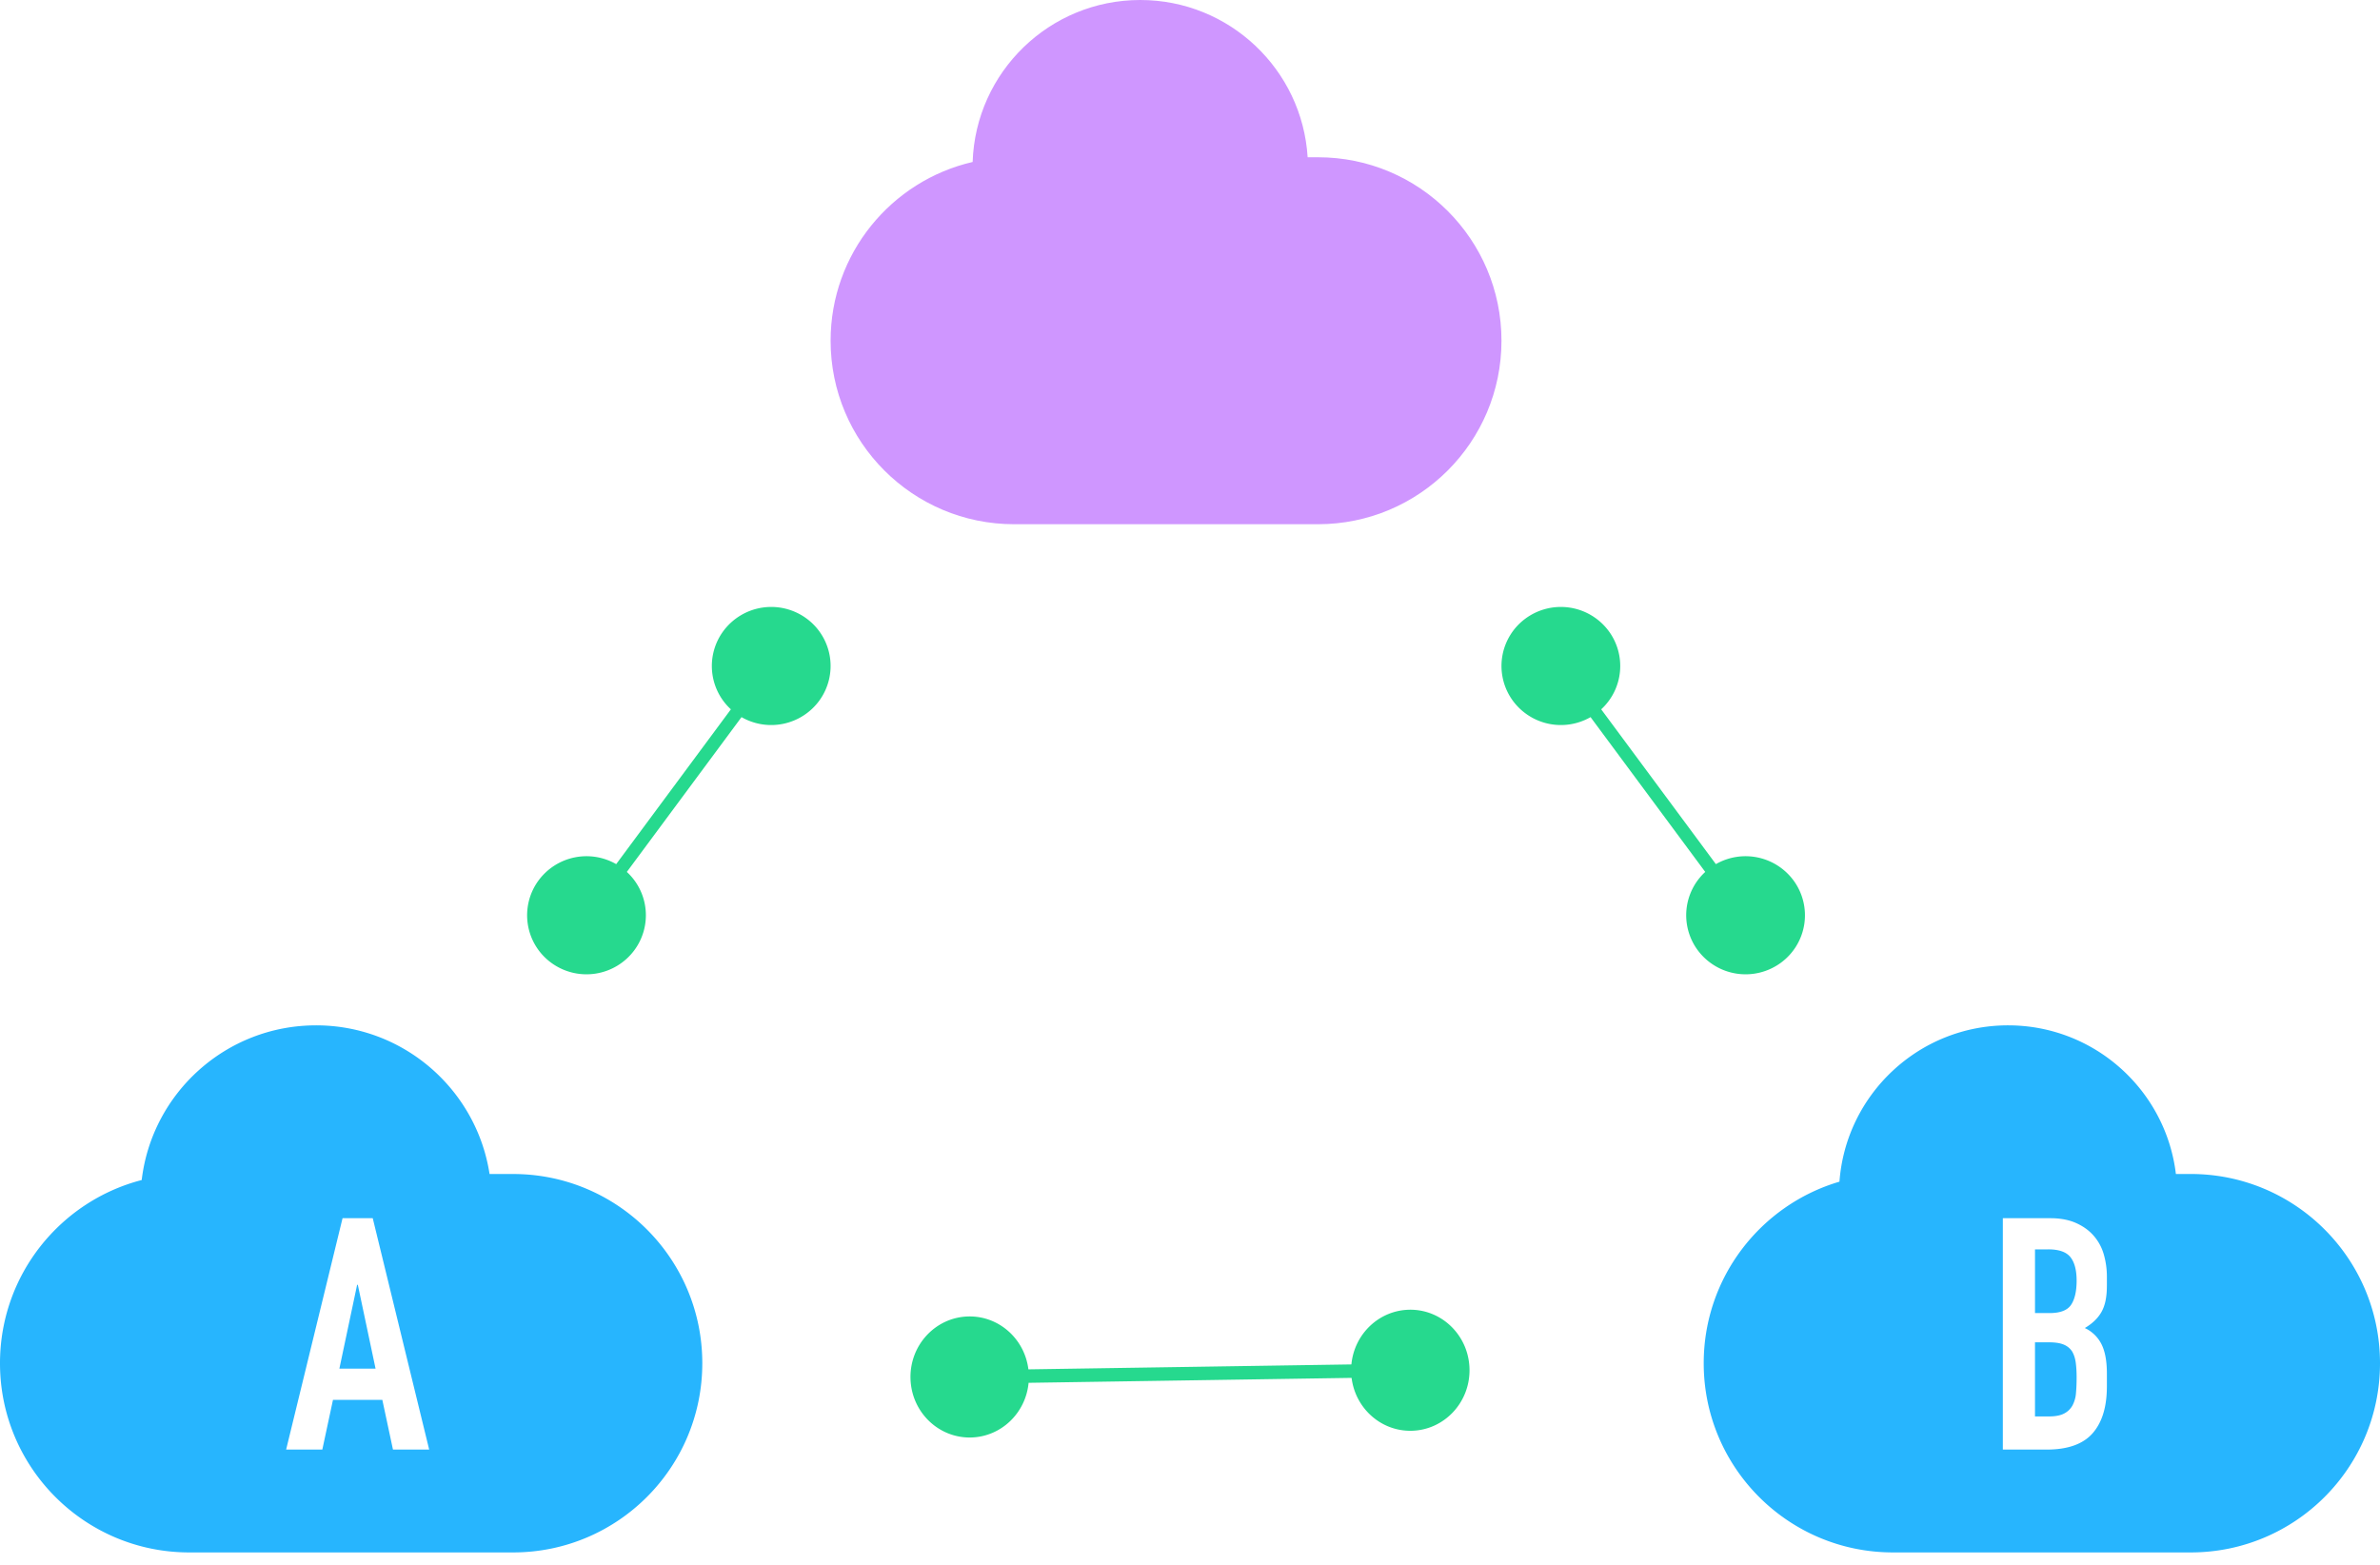
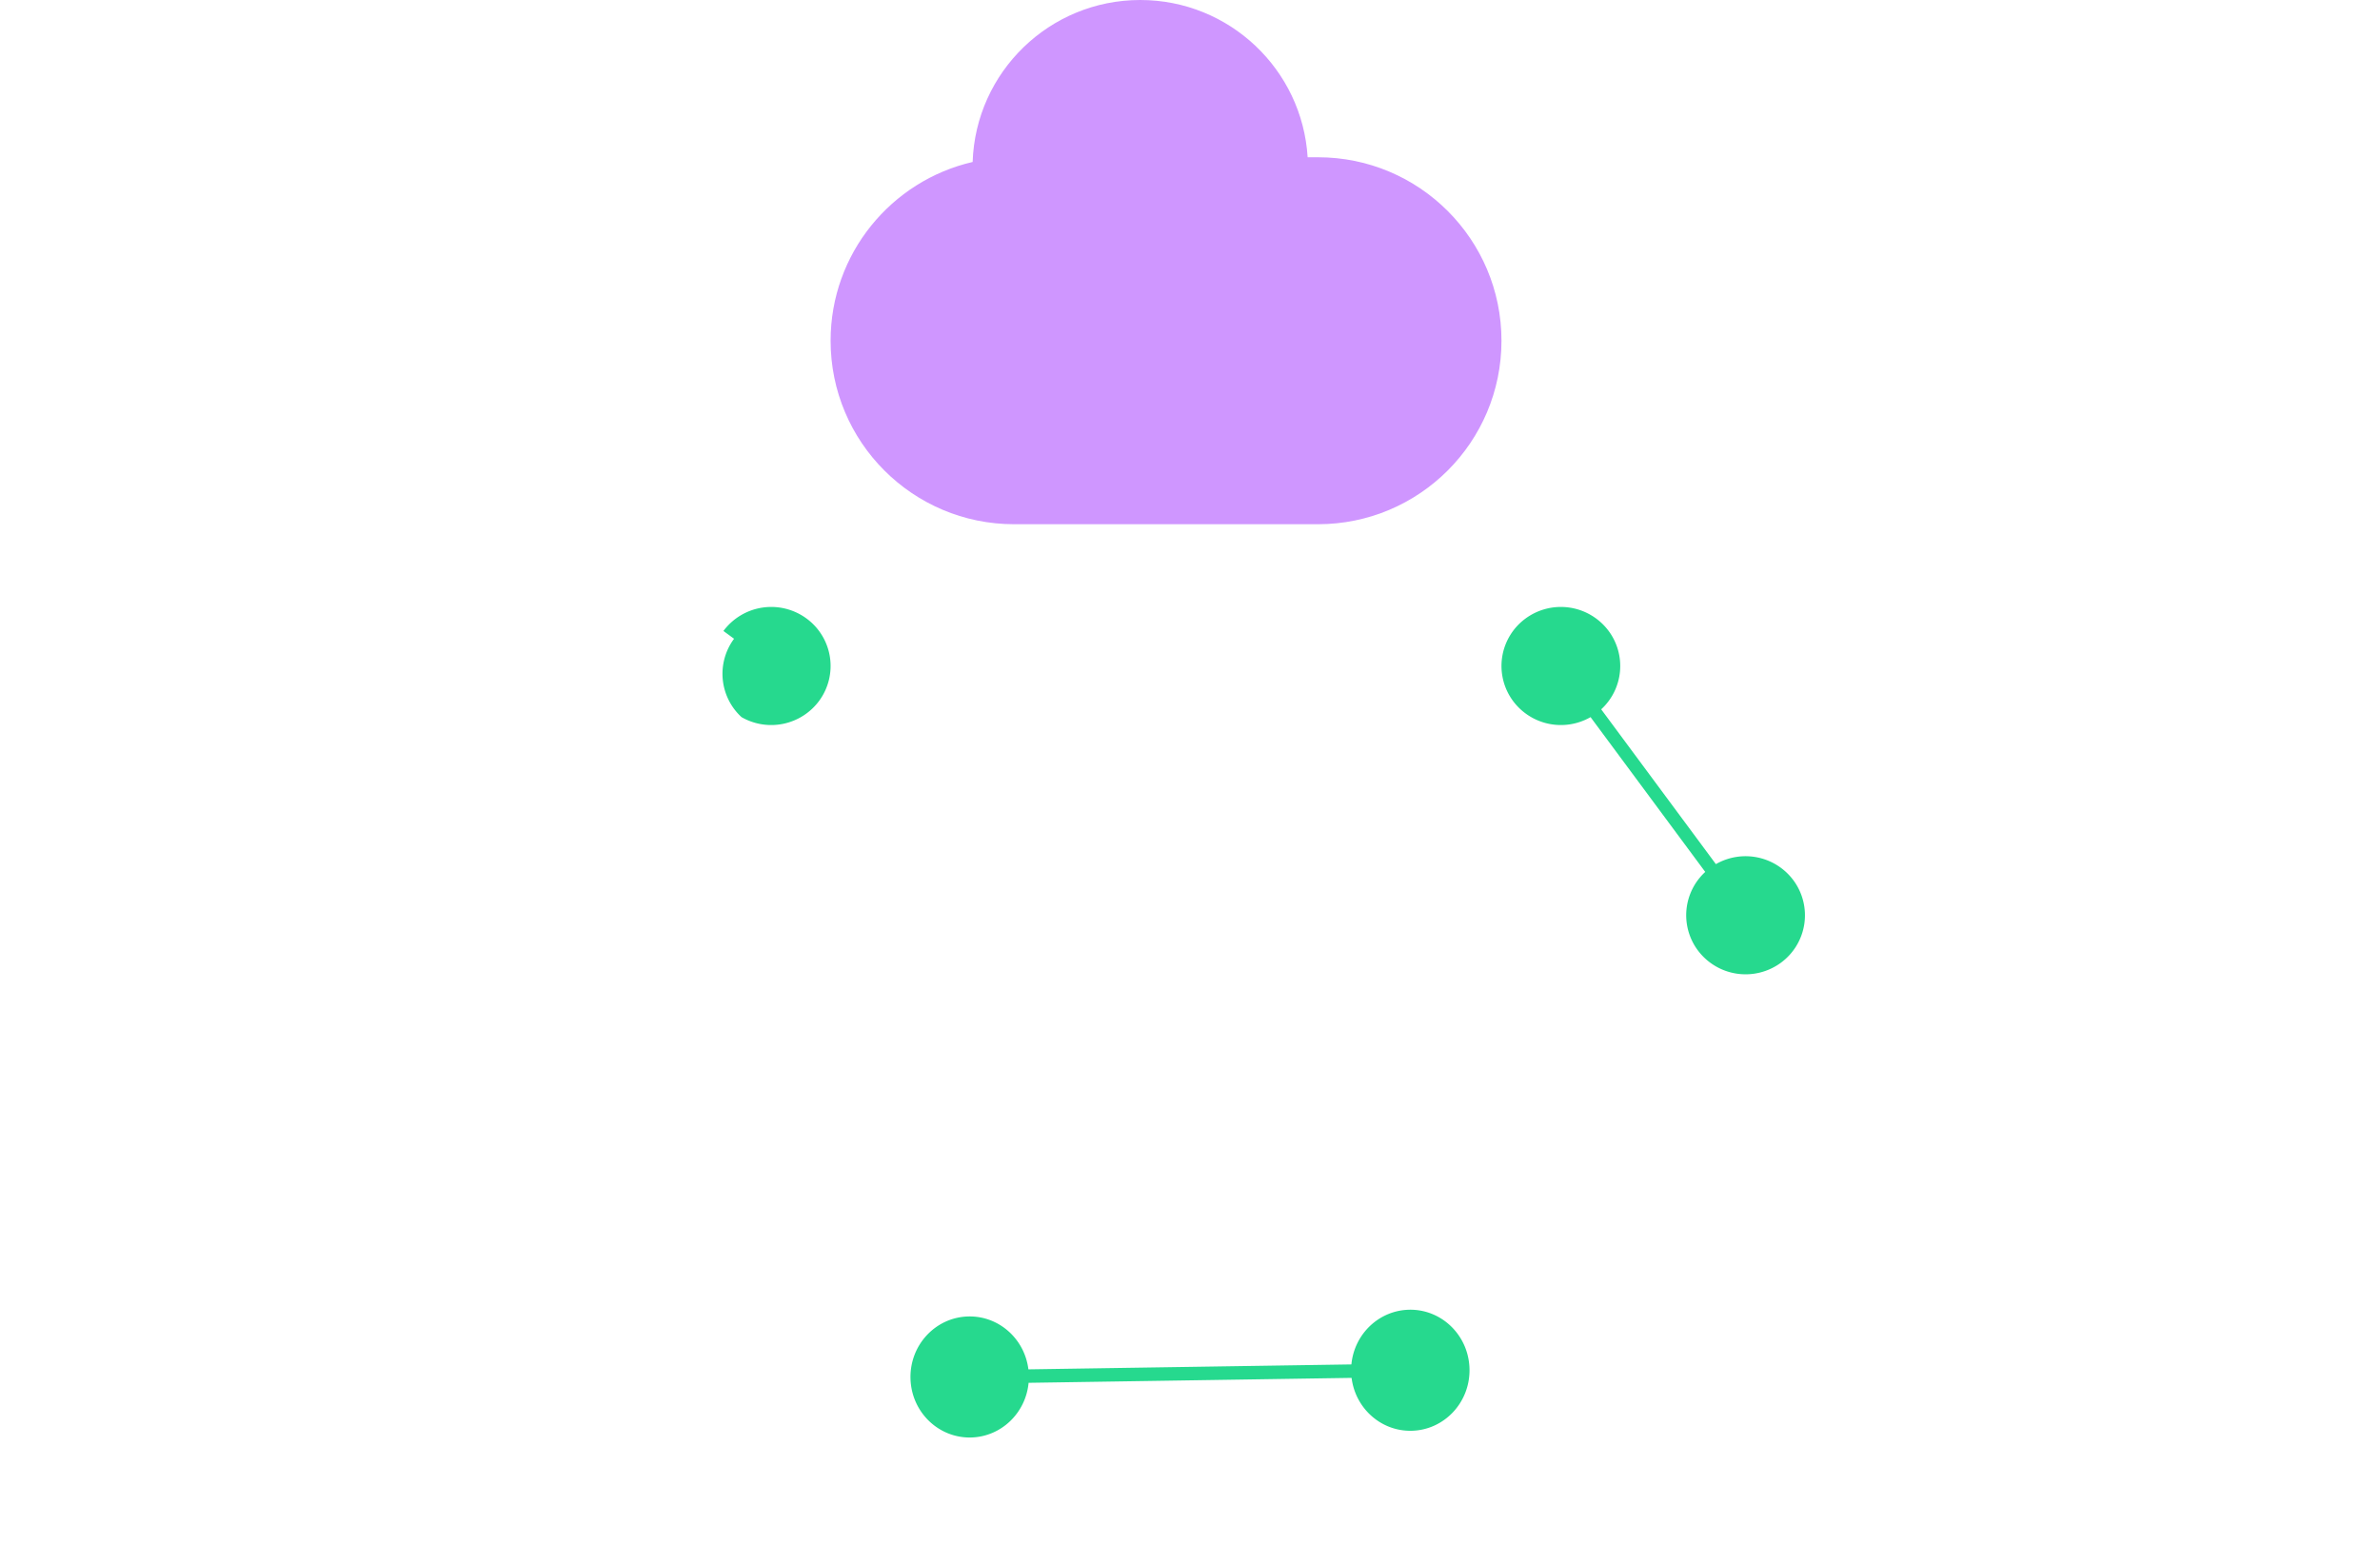
<svg xmlns="http://www.w3.org/2000/svg" width="149" height="98">
  <g fill="none" fill-rule="evenodd">
    <g fill="#27B5FE">
-       <path d="M125.714 64.195c5.413 0 9.877 4.064 10.508 9.307h.932c6.542 0 11.846 5.305 11.846 11.847s-5.304 11.846-11.846 11.846h-18.647c-6.542 0-11.846-5.304-11.846-11.846 0-5.38 3.586-9.921 8.498-11.366.407-5.473 4.977-9.788 10.555-9.788zm2.615 12.073h-2.941v14.488h2.744c1.316 0 2.273-.339 2.872-1.017.552-.626.85-1.507.892-2.641l.006-.29v-.813c0-.774-.112-1.384-.336-1.832a2.213 2.213 0 00-1.046-1.017c.46-.271.803-.597 1.026-.977.119-.203.208-.44.267-.712a4.29 4.29 0 00.085-.768l.004-.229v-.53a5.01 5.01 0 00-.188-1.373 3.068 3.068 0 00-.622-1.17c-.29-.339-.66-.61-1.115-.813-.389-.175-.848-.275-1.378-.3l-.27-.006zm-.04 7.773c.369 0 .665.044.889.133.223.088.401.227.533.417.118.19.197.42.237.691.039.272.059.59.059.957 0 .353-.013.678-.04.977a1.958 1.958 0 01-.217.773 1.242 1.242 0 01-.523.508c-.23.123-.55.184-.957.184h-.869v-4.64h.889zm-.059-5.82c.671 0 1.135.163 1.392.49.256.325.385.813.385 1.464 0 .665-.115 1.17-.346 1.516-.23.346-.68.519-1.352.519h-.908v-3.988h.83zM19.785 64.195c5.498 0 10.053 4.037 10.864 9.308h1.472c6.543 0 11.846 5.304 11.846 11.846s-5.303 11.846-11.846 11.846H11.846C5.304 97.195 0 91.891 0 85.35c0-5.515 3.769-10.15 8.871-11.47.646-5.454 5.286-9.684 10.914-9.684zm3.55 12.073h-1.889l-3.533 14.488h2.266l.667-3.113h3.09l.666 3.113h2.267l-3.534-14.488zm-.933 4.172l1.111 5.25h-2.267l1.111-5.25h.045z" />
-     </g>
+       </g>
    <path d="M71.385 0c5.579 0 10.142 4.352 10.48 9.846h.648C88.857 9.846 94 14.99 94 21.333c0 6.345-5.143 11.488-11.487 11.488H63.487C57.143 32.82 52 27.678 52 21.333c0-5.451 3.798-10.016 8.892-11.192C61.08 4.508 65.706 0 71.385 0z" fill="#CF96FF" />
-     <path d="M45.29 39.504a3.731 3.731 0 015.198-.783 3.683 3.683 0 01.787 5.168 3.731 3.731 0 01-4.852 1.009l-7.18 9.692a3.682 3.682 0 01.467 4.906 3.731 3.731 0 01-5.198.783 3.683 3.683 0 01-.787-5.168 3.731 3.731 0 014.852-1.009l7.18-9.692a3.682 3.682 0 01-.467-4.906zM100.71 39.504a3.731 3.731 0 00-5.198-.783 3.683 3.683 0 00-.787 5.168 3.731 3.731 0 004.852 1.009l7.18 9.692a3.682 3.682 0 00-.467 4.906 3.731 3.731 0 005.198.783 3.683 3.683 0 00.787-5.168 3.731 3.731 0 00-4.852-1.009l-7.18-9.692a3.682 3.682 0 00.467-4.906zM88.239 82c2.046-.03 3.73 1.64 3.76 3.733.031 2.093-1.603 3.814-3.65 3.846-1.907.029-3.499-1.42-3.732-3.312l-20.222.309c-.177 1.897-1.727 3.394-3.634 3.424-2.046.03-3.73-1.64-3.76-3.733-.031-2.093 1.603-3.814 3.65-3.846 1.907-.029 3.499 1.42 3.732 3.312l20.222-.309c.177-1.897 1.727-3.394 3.634-3.424z" fill="#26D98E" />
+     <path d="M45.29 39.504a3.731 3.731 0 015.198-.783 3.683 3.683 0 01.787 5.168 3.731 3.731 0 01-4.852 1.009l-7.18 9.692l7.18-9.692a3.682 3.682 0 01-.467-4.906zM100.71 39.504a3.731 3.731 0 00-5.198-.783 3.683 3.683 0 00-.787 5.168 3.731 3.731 0 004.852 1.009l7.18 9.692a3.682 3.682 0 00-.467 4.906 3.731 3.731 0 005.198.783 3.683 3.683 0 00.787-5.168 3.731 3.731 0 00-4.852-1.009l-7.18-9.692a3.682 3.682 0 00.467-4.906zM88.239 82c2.046-.03 3.73 1.64 3.76 3.733.031 2.093-1.603 3.814-3.65 3.846-1.907.029-3.499-1.42-3.732-3.312l-20.222.309c-.177 1.897-1.727 3.394-3.634 3.424-2.046.03-3.73-1.64-3.76-3.733-.031-2.093 1.603-3.814 3.65-3.846 1.907-.029 3.499 1.42 3.732 3.312l20.222-.309c.177-1.897 1.727-3.394 3.634-3.424z" fill="#26D98E" />
  </g>
</svg>